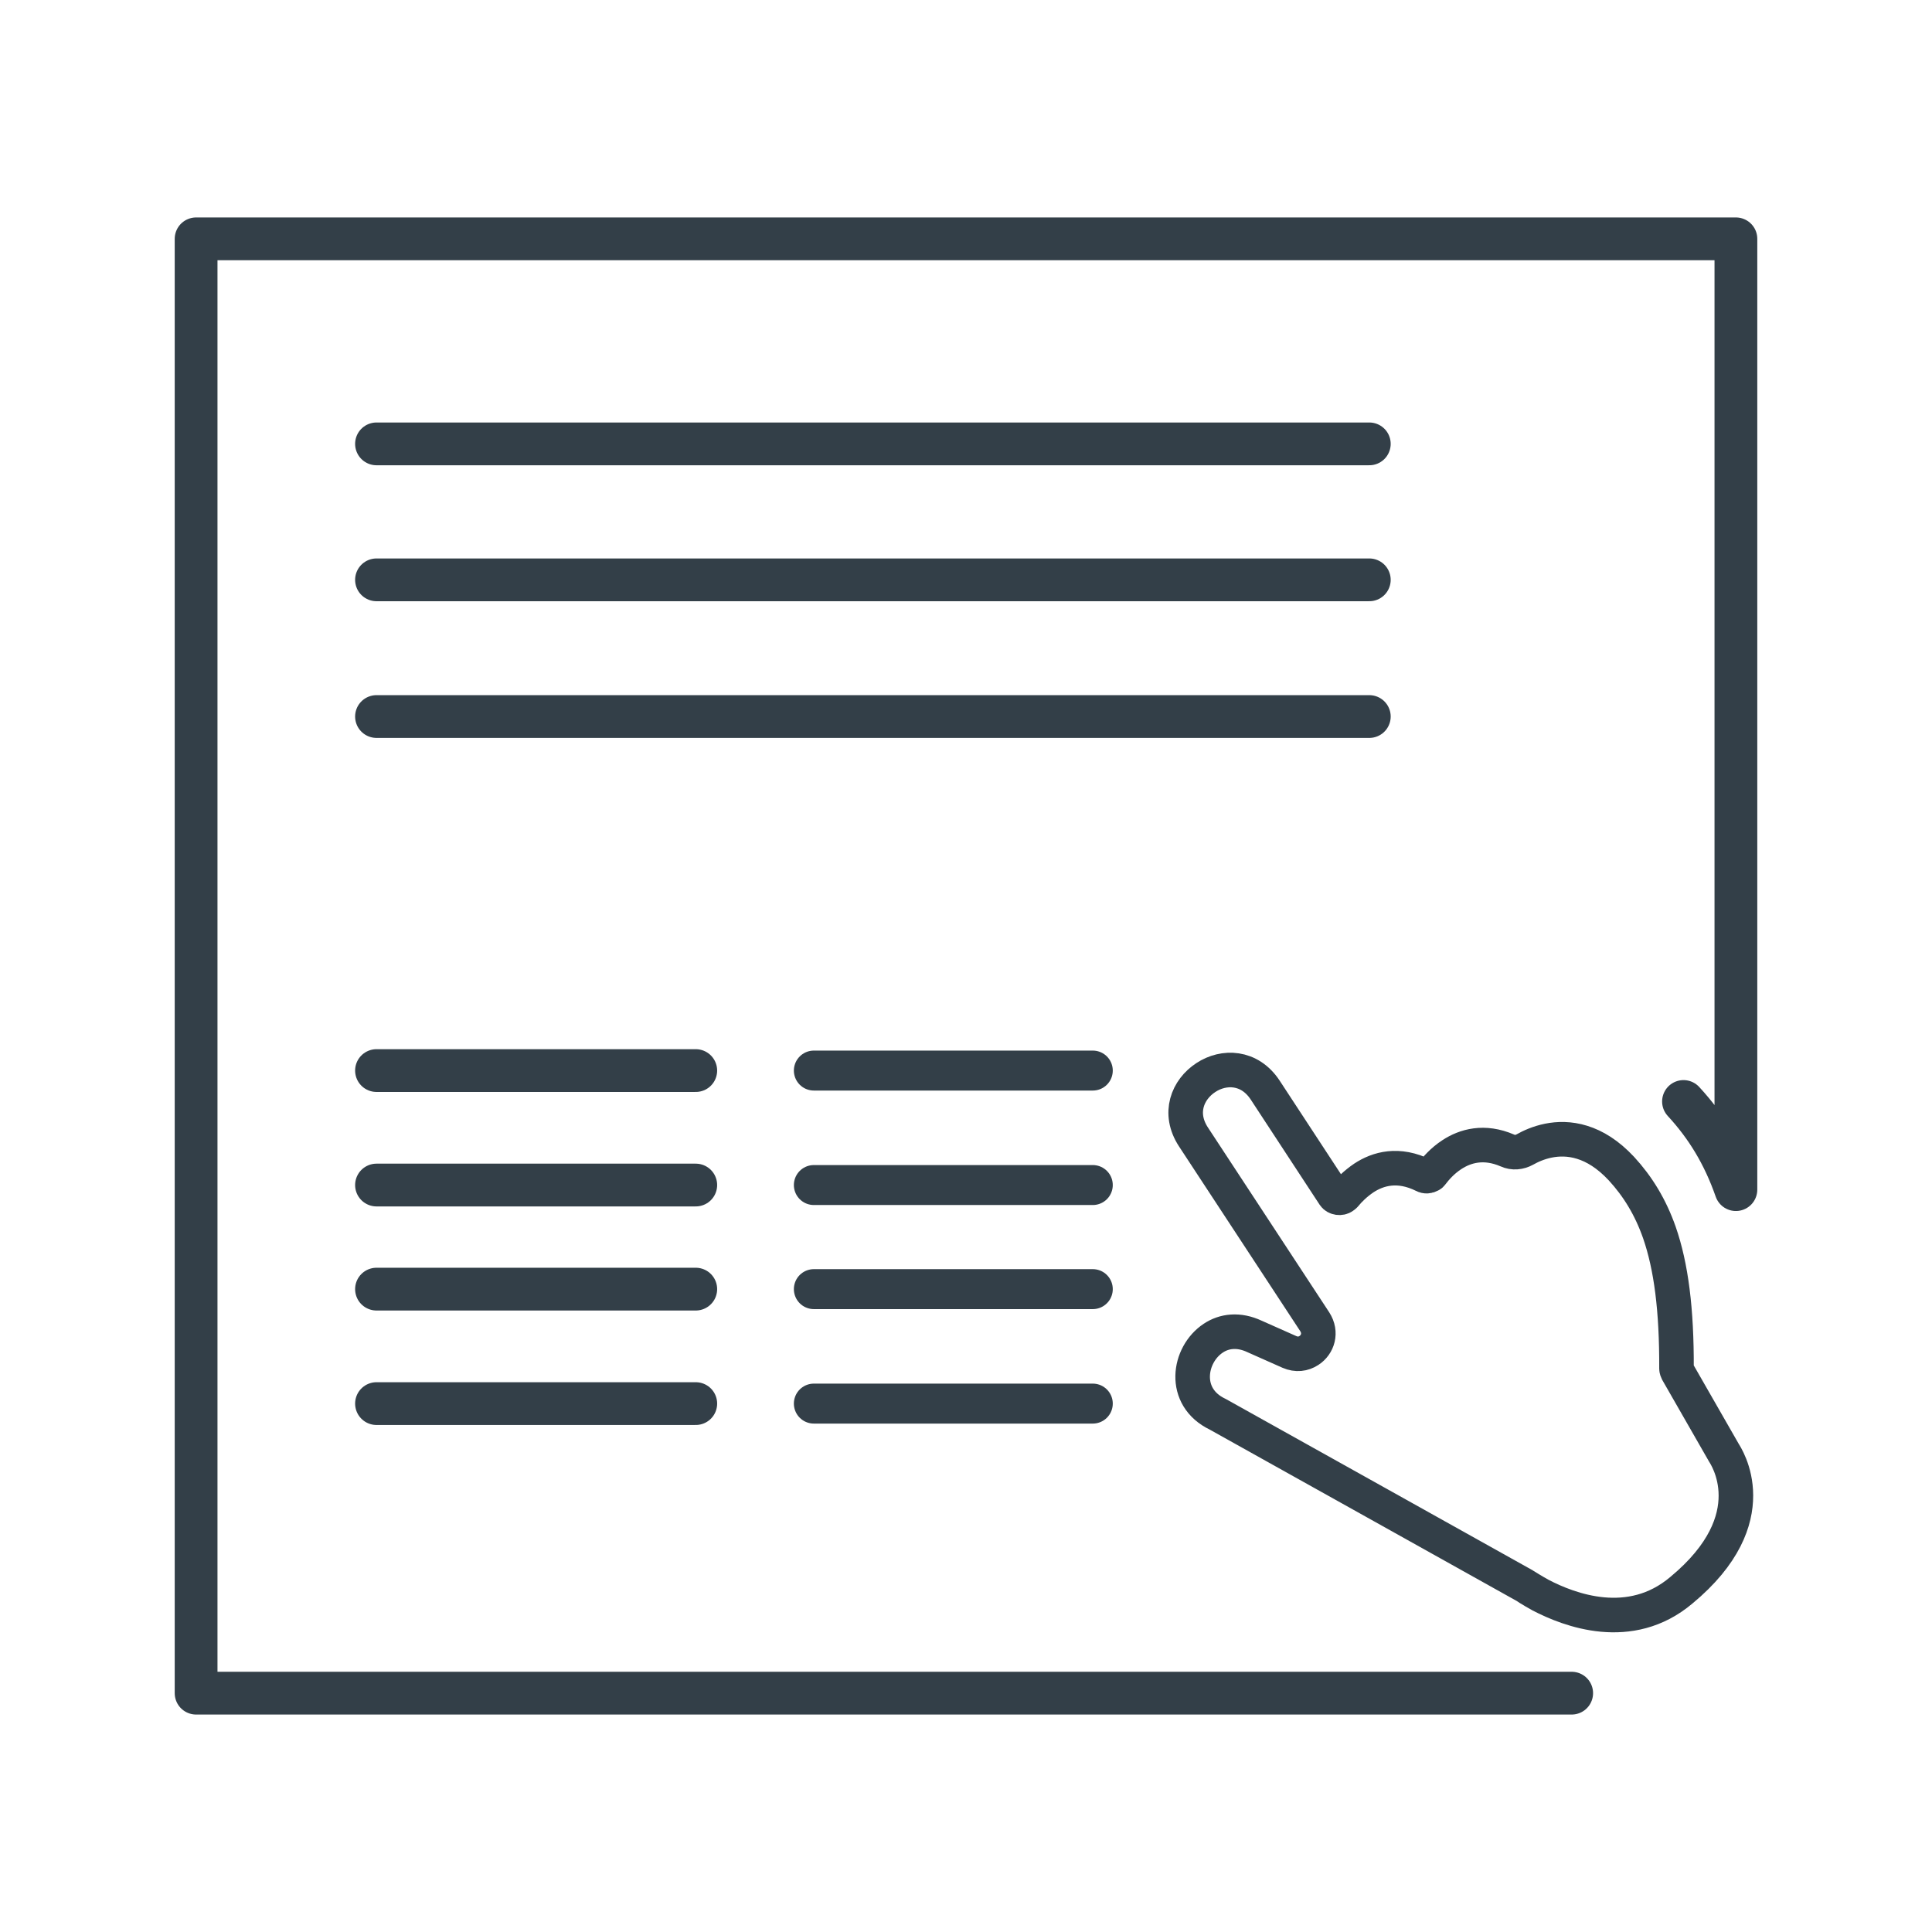
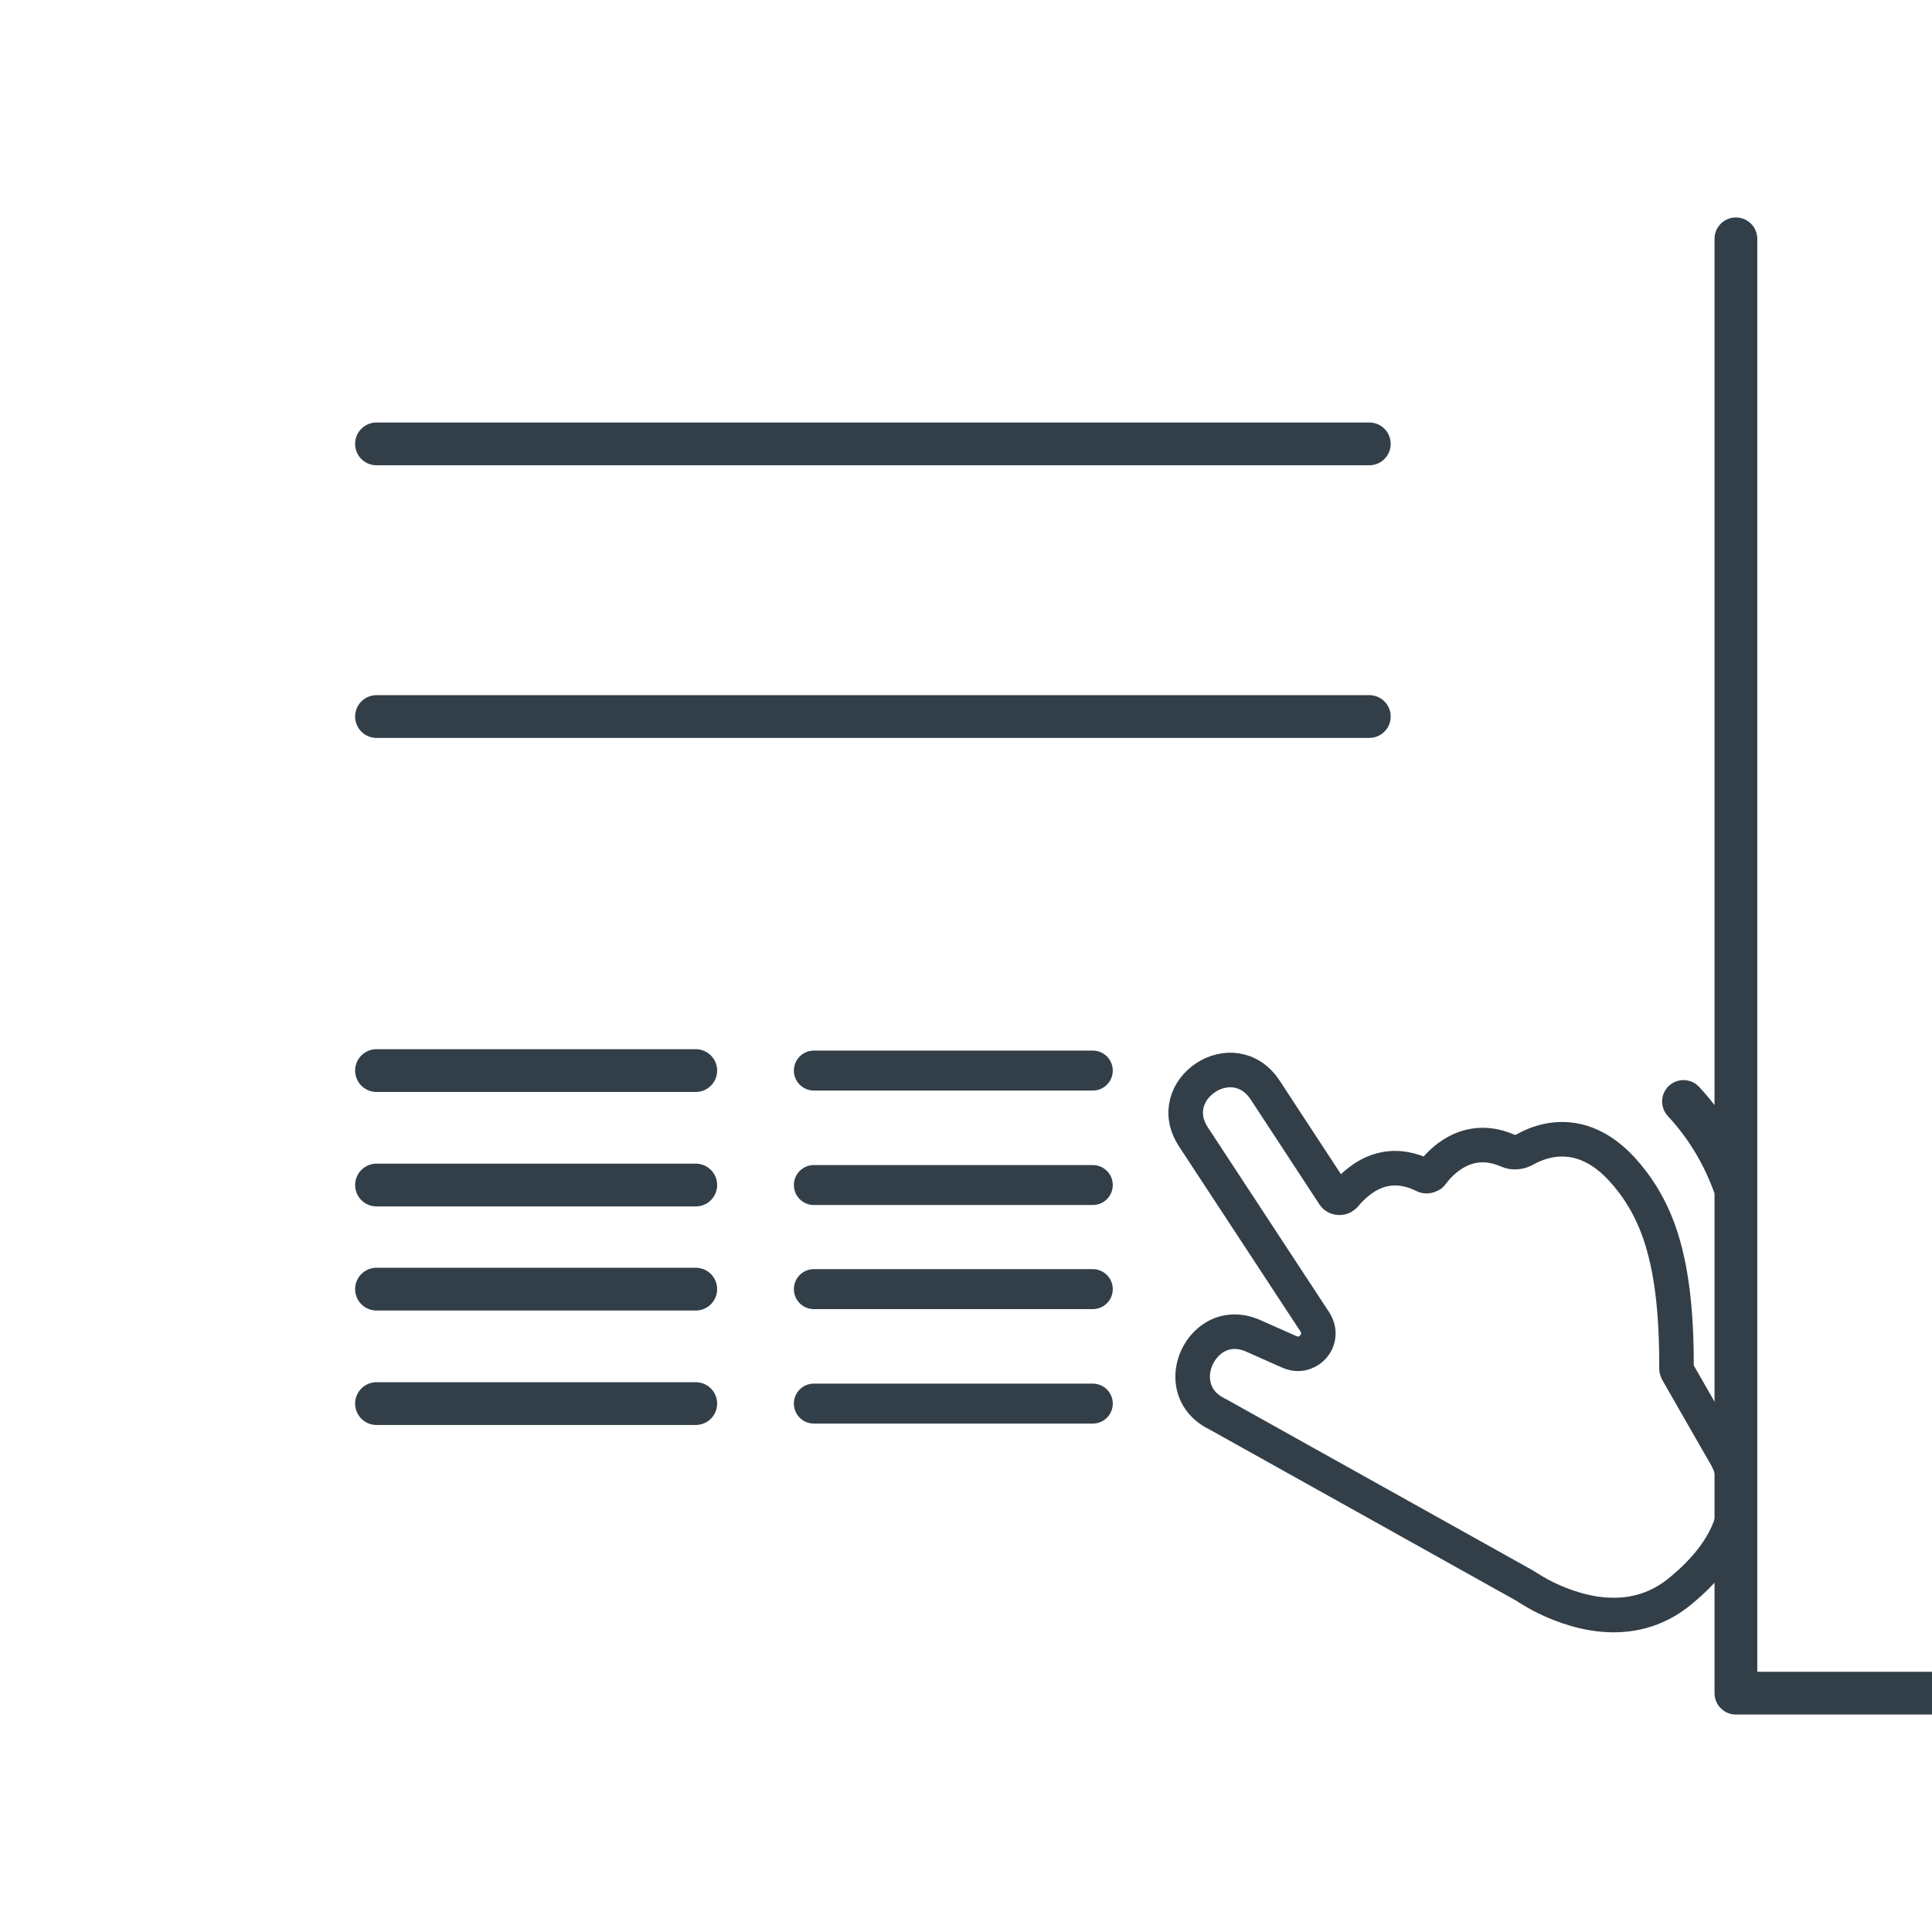
<svg xmlns="http://www.w3.org/2000/svg" version="1.1" id="Layer_1" x="0px" y="0px" viewBox="0 0 80 80" style="enable-background:new 0 0 80 80;" xml:space="preserve">
  <style type="text/css">
	.st0{fill:none;stroke:#333F48;stroke-width:1.771;stroke-linecap:round;stroke-linejoin:round;stroke-miterlimit:10;}
	.st1{fill:none;stroke:#333F48;stroke-width:1.431;stroke-linecap:round;stroke-linejoin:round;stroke-miterlimit:10;}
	.st2{fill:none;stroke:#333F48;stroke-width:1.655;stroke-linecap:round;stroke-linejoin:round;stroke-miterlimit:10;}
</style>
  <g>
-     <path class="st0" d="M69.71,45.61c0.95,1.03,1.66,2.19,2.17,3.65V9.89H8.12v60.22h56.96" />
+     <path class="st0" d="M69.71,45.61c0.95,1.03,1.66,2.19,2.17,3.65V9.89v60.22h56.96" />
    <path class="st1" d="M71.38,60.15l-1.92-3.35c-0.02-0.04-0.04-0.09-0.04-0.13c0.01-2.44-0.22-4.23-0.71-5.64   c-0.37-1.05-0.89-1.9-1.57-2.64c-0.56-0.6-1.11-0.93-1.63-1.09c-1.03-0.32-1.91,0.04-2.37,0.3c-0.22,0.12-0.48,0.15-0.72,0.04   c-0.97-0.42-1.75-0.19-2.3,0.17c-0.4,0.26-0.68,0.59-0.83,0.79c-0.02,0.03-0.04,0.05-0.07,0.06c-0.08,0.05-0.18,0.06-0.27,0.01   c-1.05-0.52-1.89-0.28-2.48,0.11c-0.34,0.23-0.61,0.5-0.77,0.7c-0.02,0.02-0.06,0.06-0.08,0.07c-0.11,0.08-0.3,0.06-0.38-0.06   l-2.85-4.35c-0.65-0.99-1.72-1.01-2.46-0.52c-0.75,0.49-1.16,1.47-0.51,2.46l5.02,7.65c0.29,0.45,0.13,0.95-0.24,1.19   c-0.23,0.15-0.51,0.19-0.81,0.06l-1.44-0.64c-0.66-0.31-1.26-0.23-1.71,0.07c-1.03,0.68-1.31,2.44,0.18,3.15l6.54,3.65l6.16,3.44   c0.02,0.01,0.27,0.18,0.67,0.4c1.19,0.62,3.71,1.59,5.83-0.2C73.23,62.86,71.45,60.27,71.38,60.15z" />
    <line class="st0" x1="15.59" y1="18.38" x2="56.7" y2="18.38" />
-     <line class="st0" x1="15.59" y1="24.01" x2="56.7" y2="24.01" />
    <line class="st0" x1="15.59" y1="29.67" x2="56.7" y2="29.67" />
    <line class="st0" x1="15.59" y1="44.33" x2="28.81" y2="44.33" />
    <line class="st2" x1="33.7" y1="44.33" x2="45.25" y2="44.33" />
    <line class="st0" x1="15.59" y1="49.07" x2="28.81" y2="49.07" />
    <line class="st2" x1="33.7" y1="49.07" x2="45.25" y2="49.07" />
    <line class="st0" x1="15.59" y1="53.38" x2="28.81" y2="53.38" />
    <line class="st2" x1="33.7" y1="53.38" x2="45.25" y2="53.38" />
    <line class="st0" x1="15.59" y1="58.12" x2="28.81" y2="58.12" />
    <line class="st2" x1="33.7" y1="58.12" x2="45.25" y2="58.12" />
  </g>
</svg>